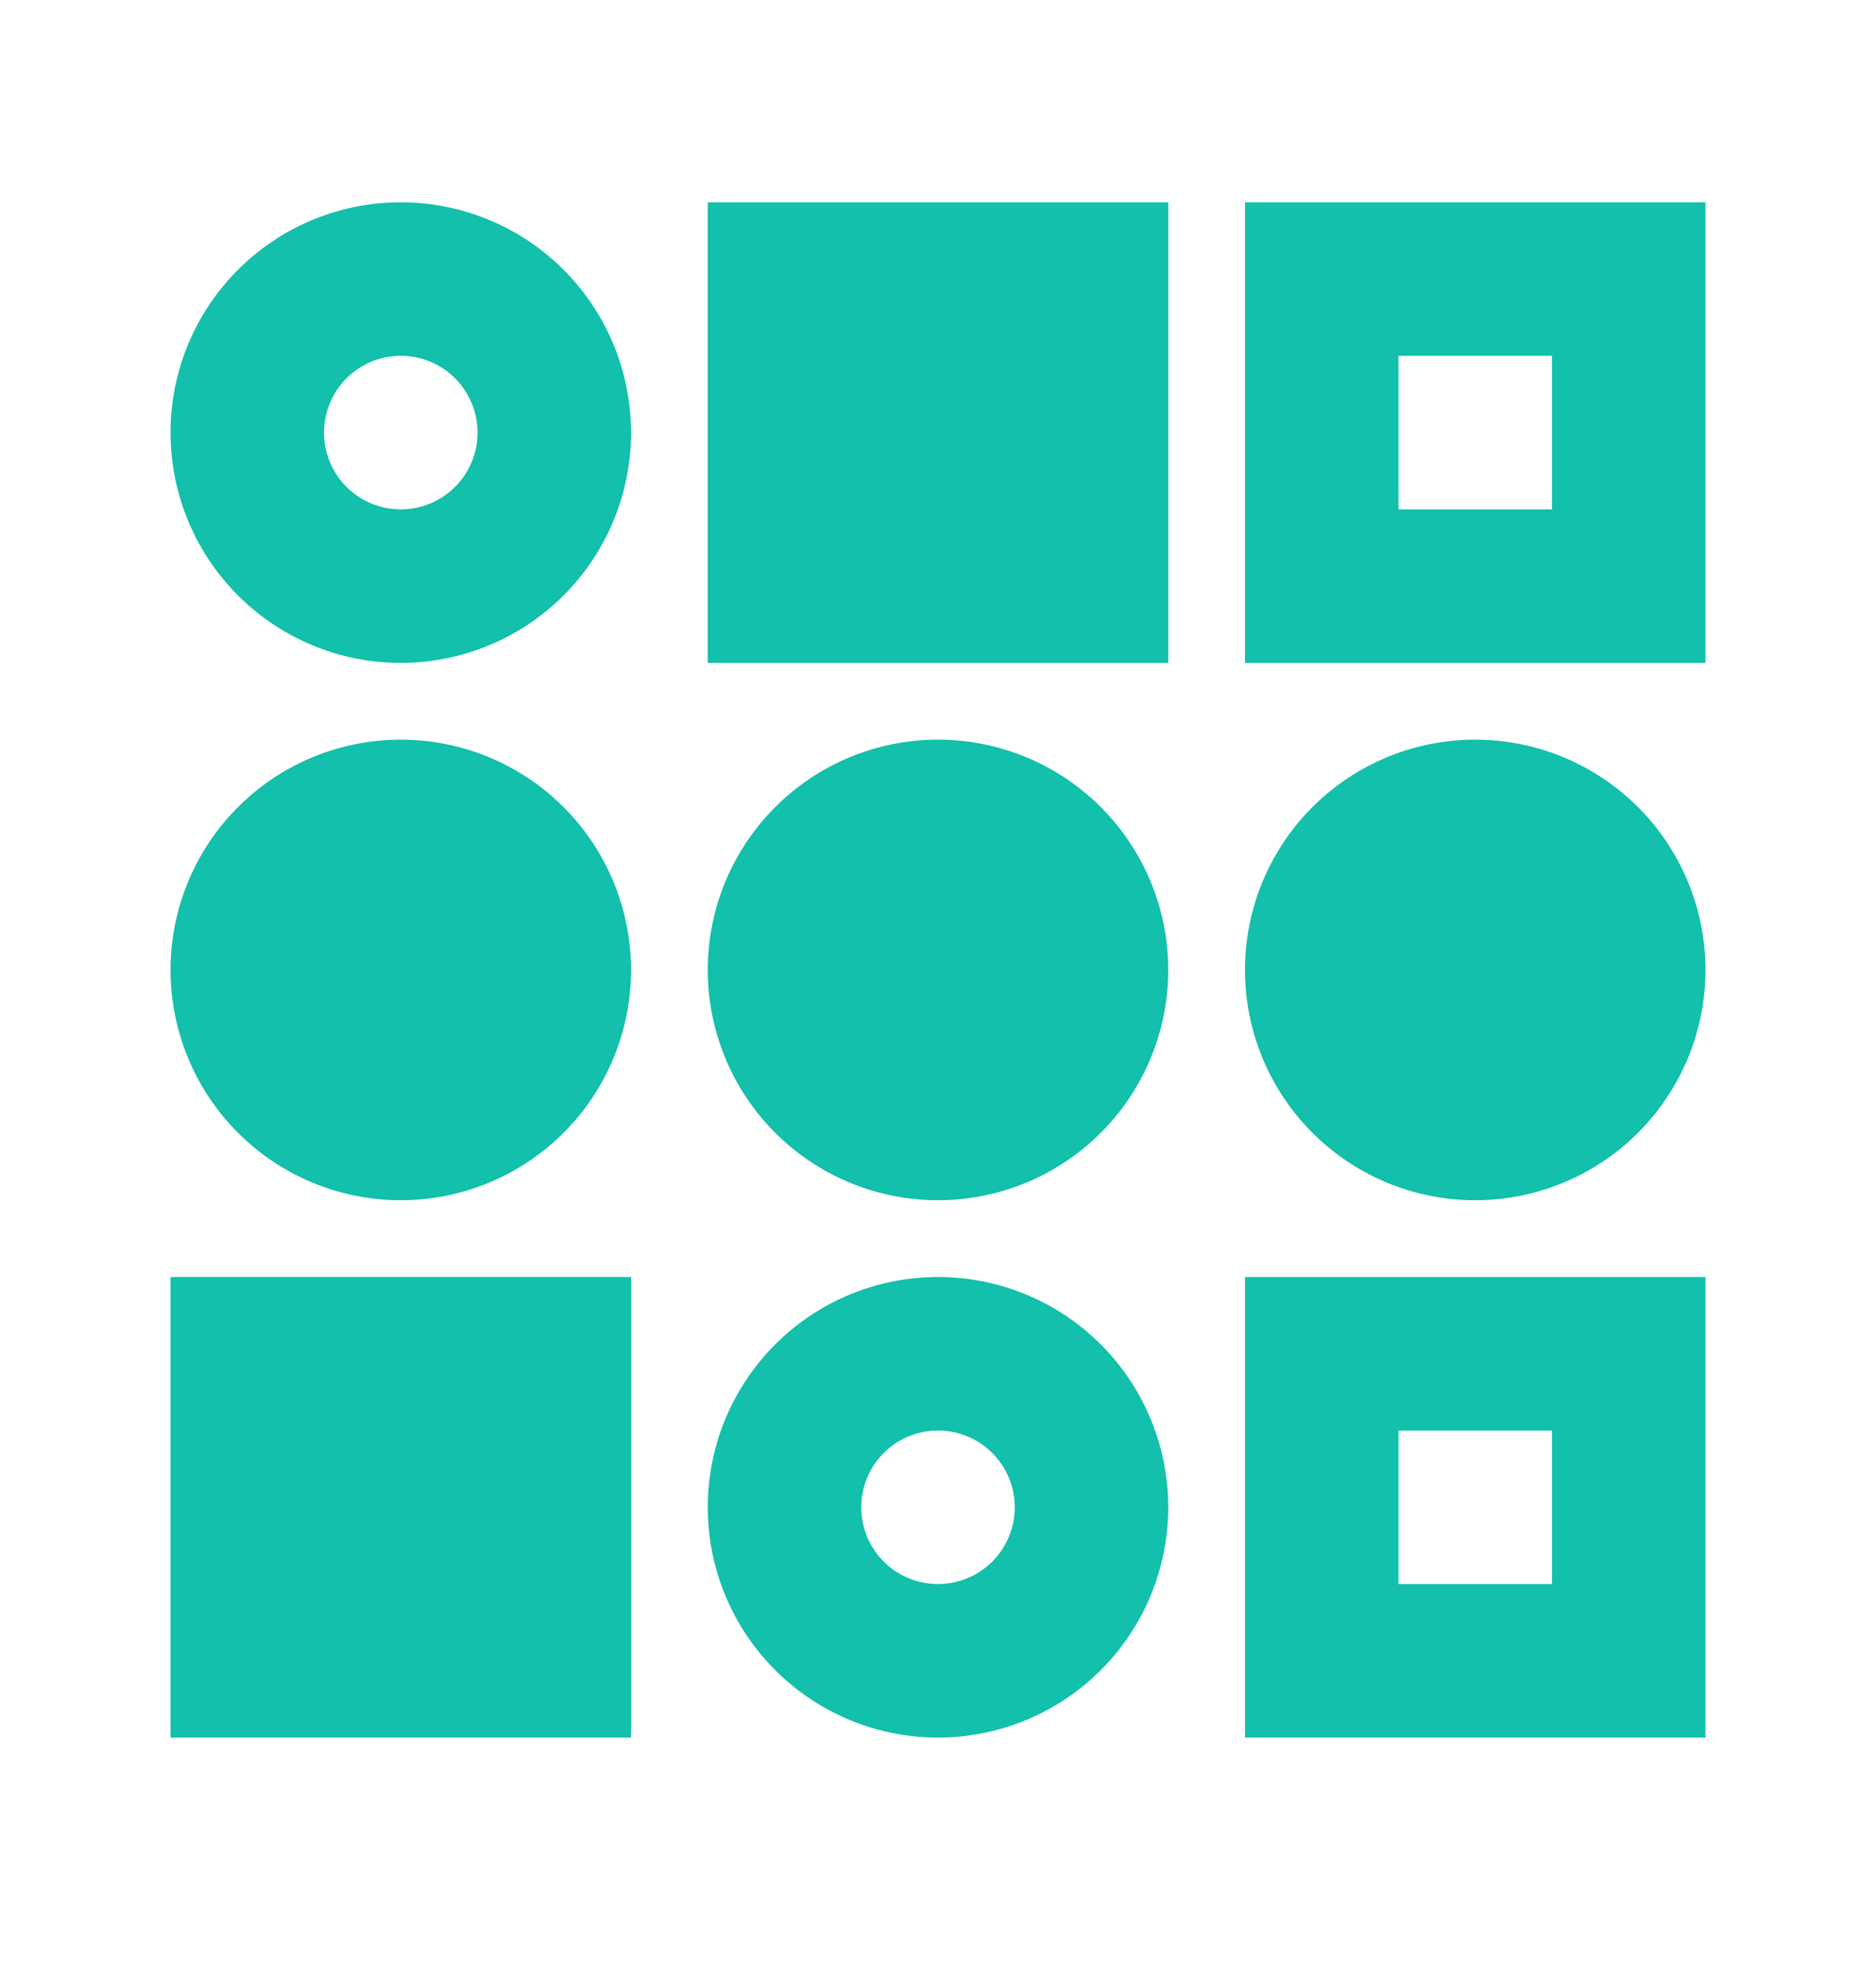
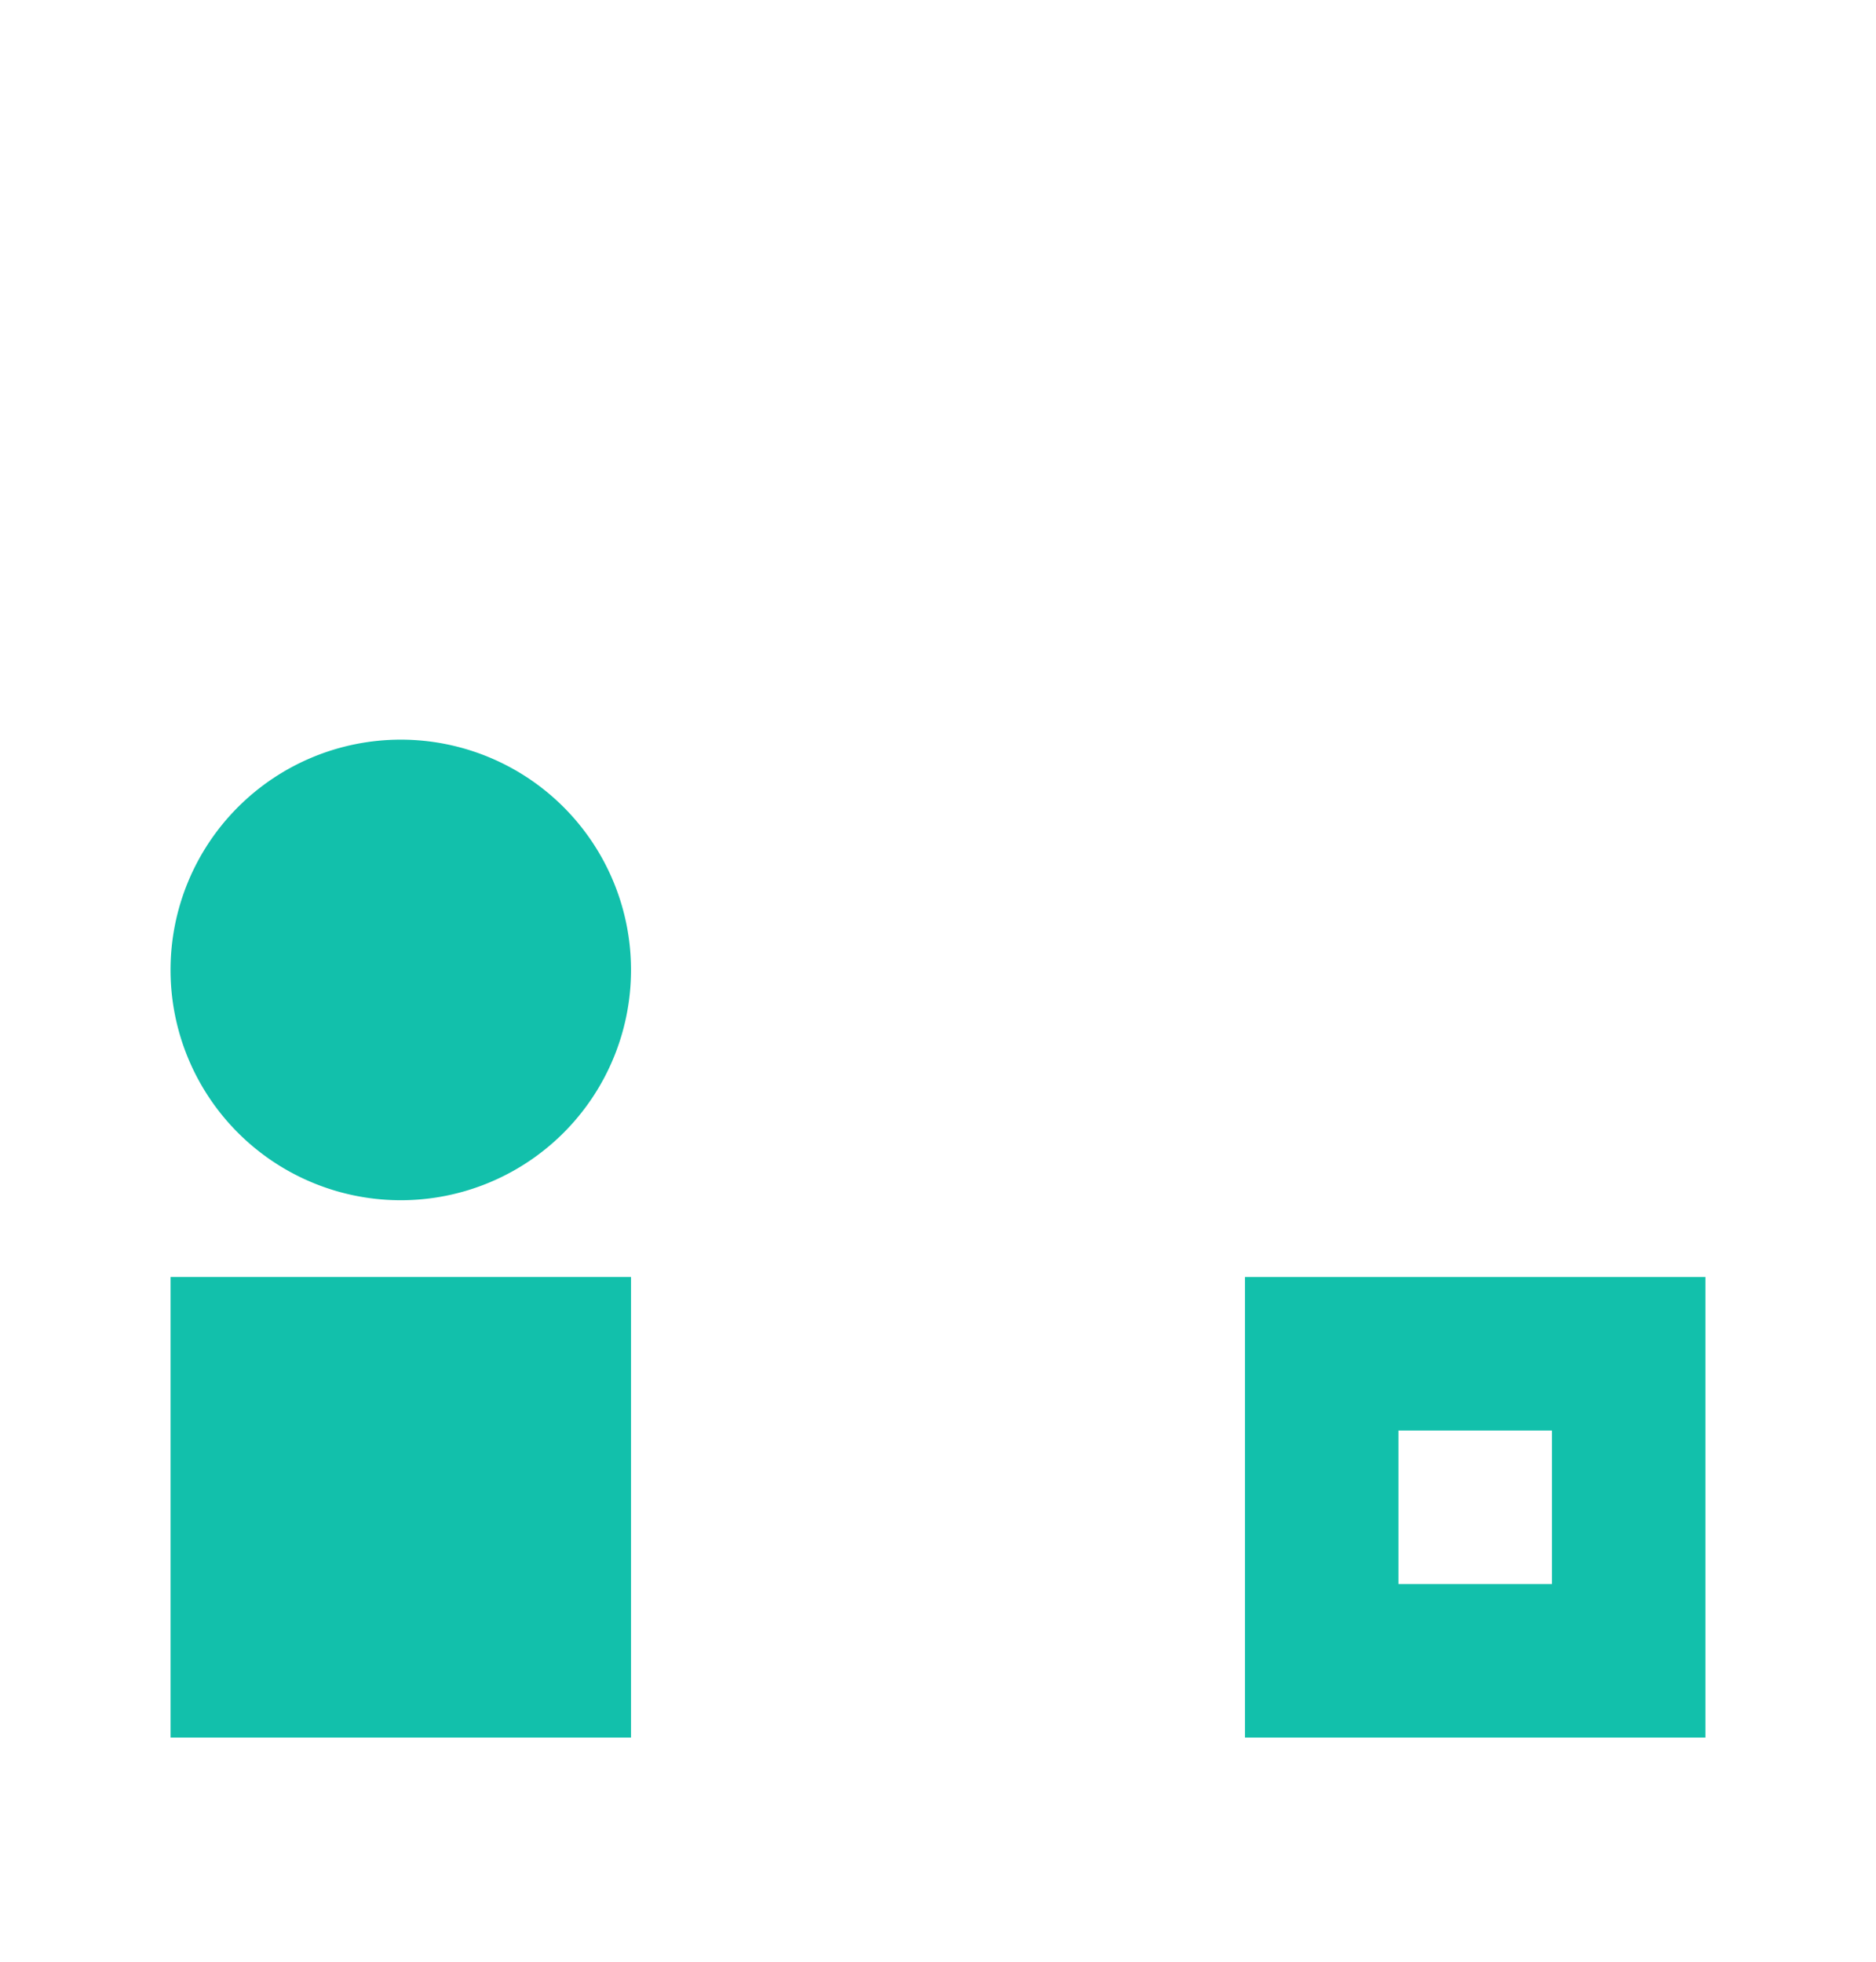
<svg xmlns="http://www.w3.org/2000/svg" width="22" height="23" fill="#12c0ab">
-   <path d="M8.3 2.372h5.4v5.4H8.3v-5.4zm0 9a2.7 2.7 0 1 1 5.4 0 2.7 2.7 0 0 1-5.4 0z" />
-   <path d="M10.1 17.672a.9.9 0 1 0 1.8 0 .9.9 0 1 0-1.8 0zm.9-2.7a2.7 2.7 0 1 0 0 5.4 2.7 2.7 0 1 0 0-5.4zm-7.2-9.9a.9.9 0 0 0 1.8 0 .9.9 0 0 0-1.8 0zm.9-2.7a2.7 2.7 0 1 0 0 5.4 2.7 2.7 0 1 0 0-5.4z" fill-rule="evenodd" />
  <path d="M2 11.372a2.7 2.7 0 1 1 5.4 0 2.7 2.7 0 1 1-5.4 0zm0 3.6h5.4v5.4H2v-5.4z" />
-   <path fill-rule="evenodd" d="M18.2 4.172h-1.8v1.8h1.8v-1.8zm-3.6-1.8v5.4H20v-5.4h-5.4z" />
-   <path d="M14.6 11.372a2.7 2.7 0 1 1 5.4 0 2.7 2.7 0 1 1-5.4 0z" />
  <path fill-rule="evenodd" d="M18.2 16.772h-1.8v1.8h1.8v-1.8zm-3.6-1.8v5.4H20v-5.4h-5.4z" />
</svg>